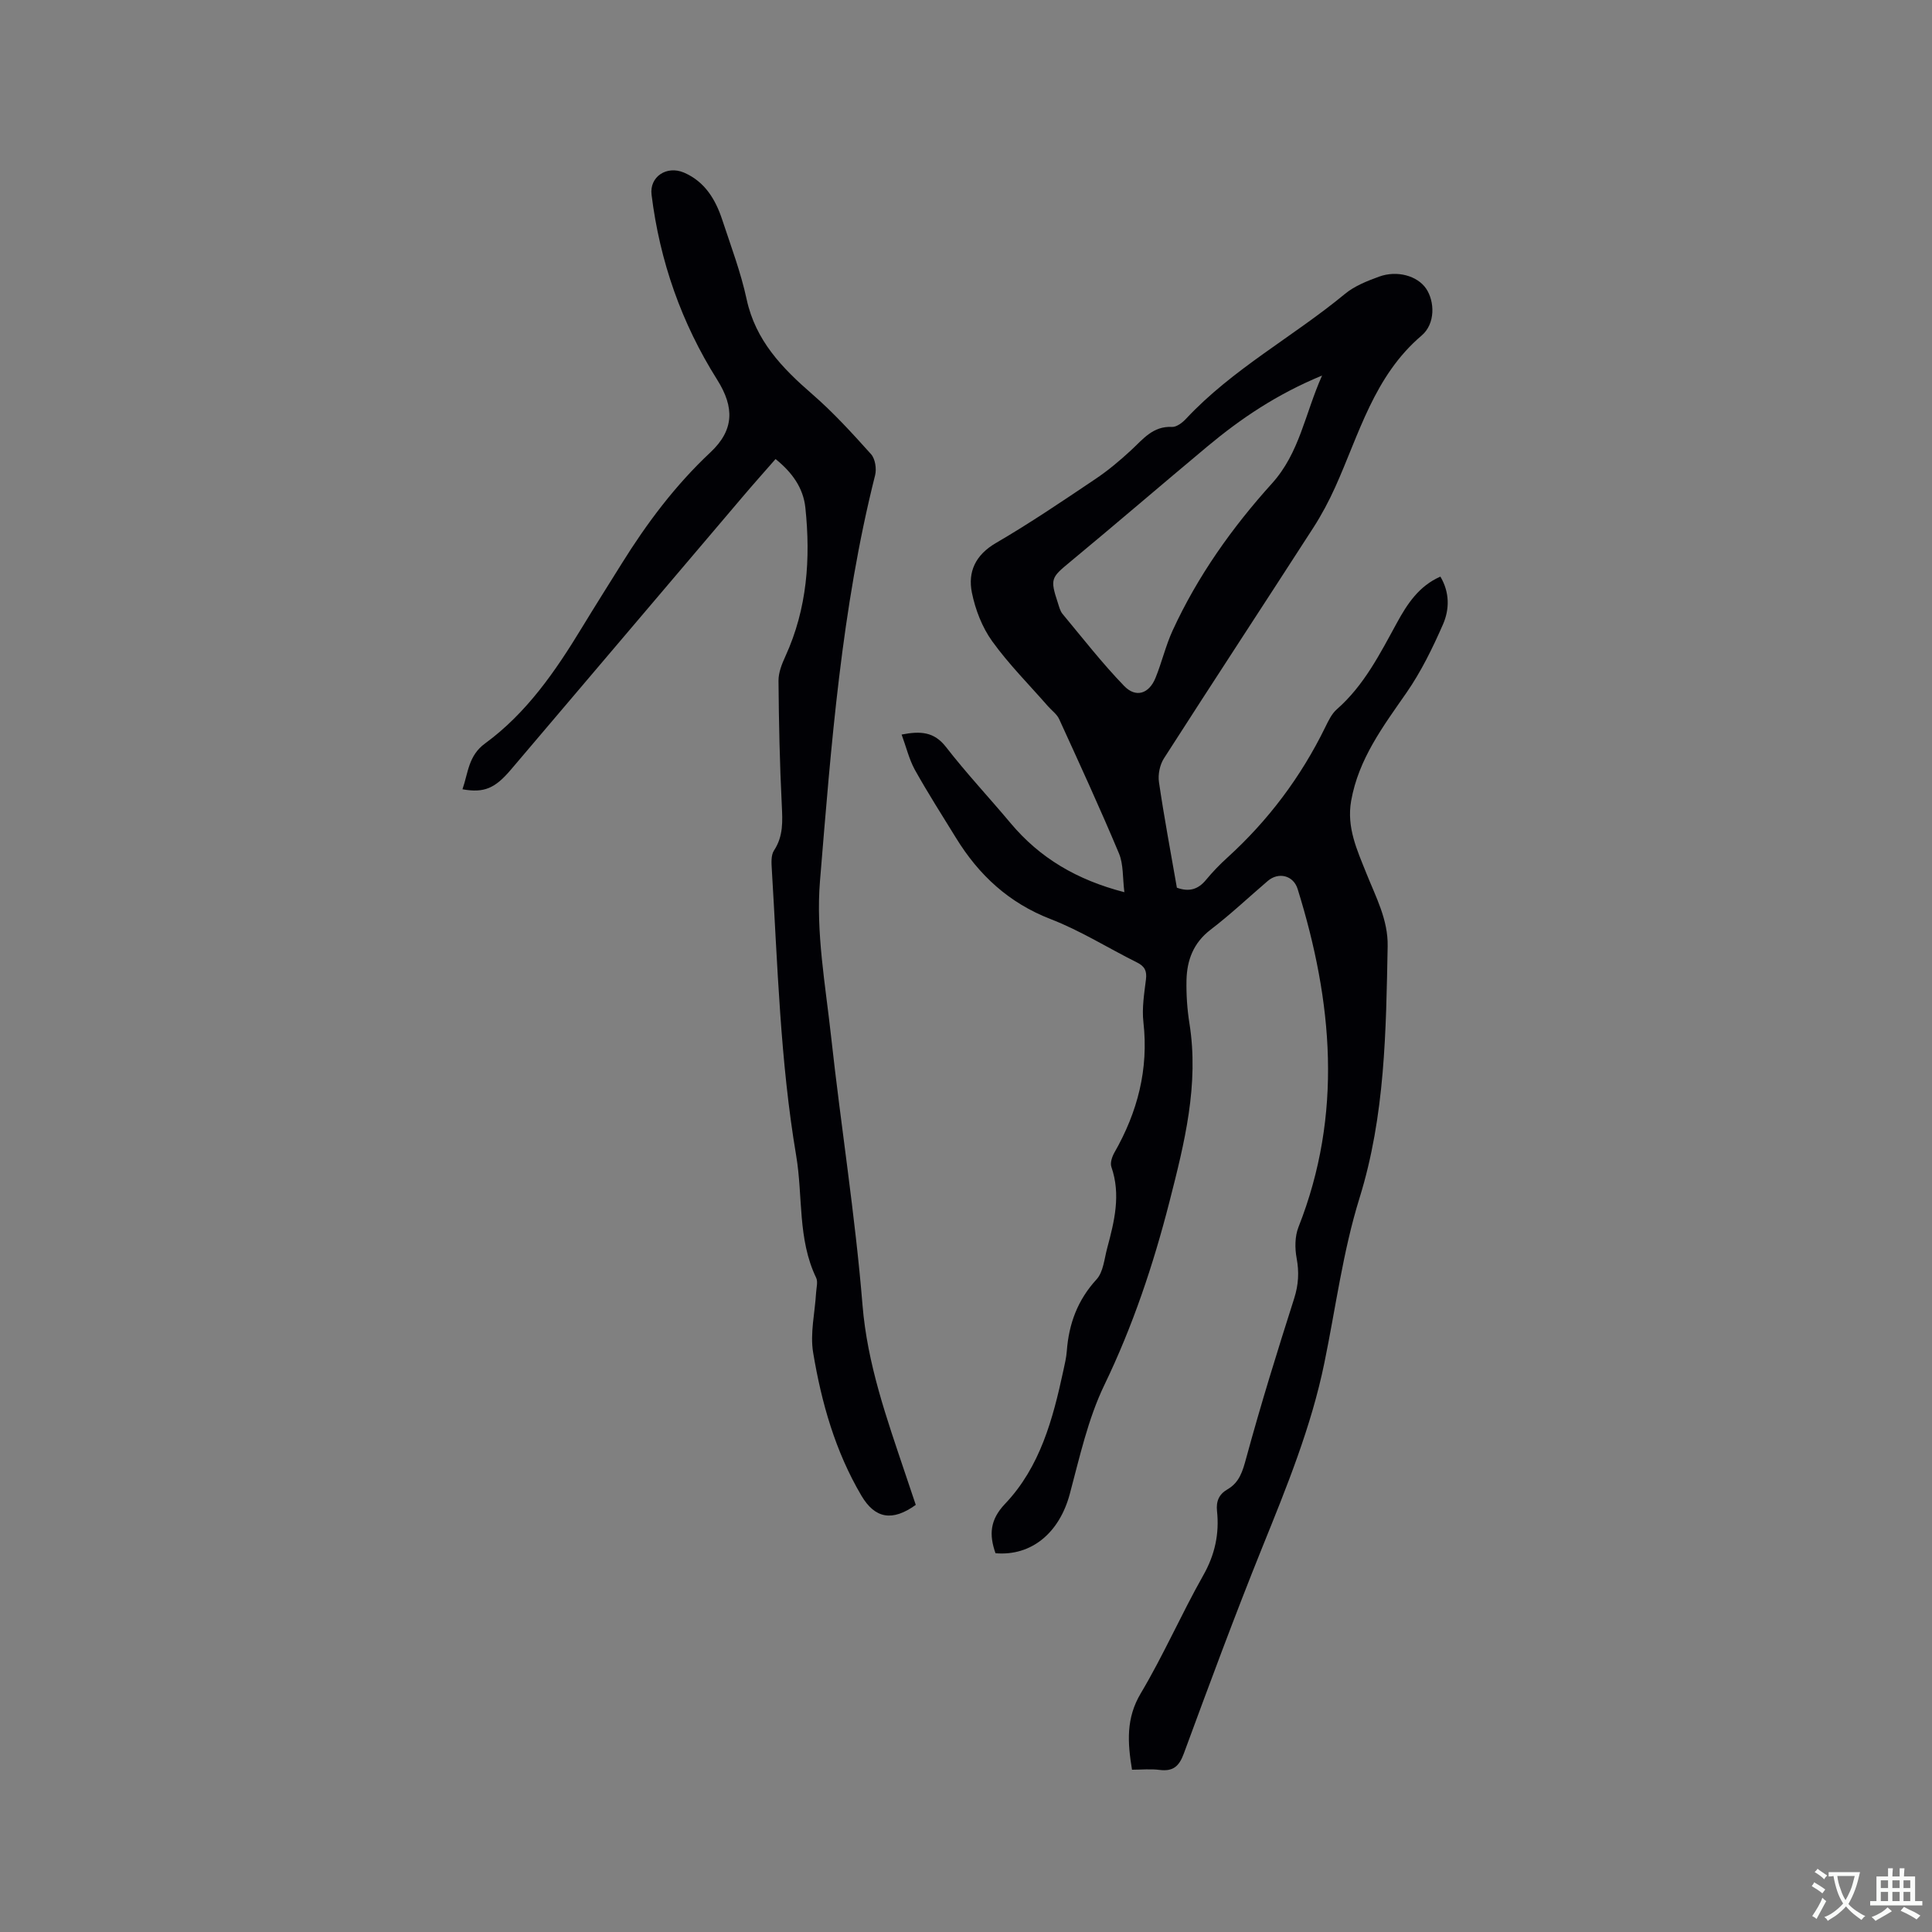
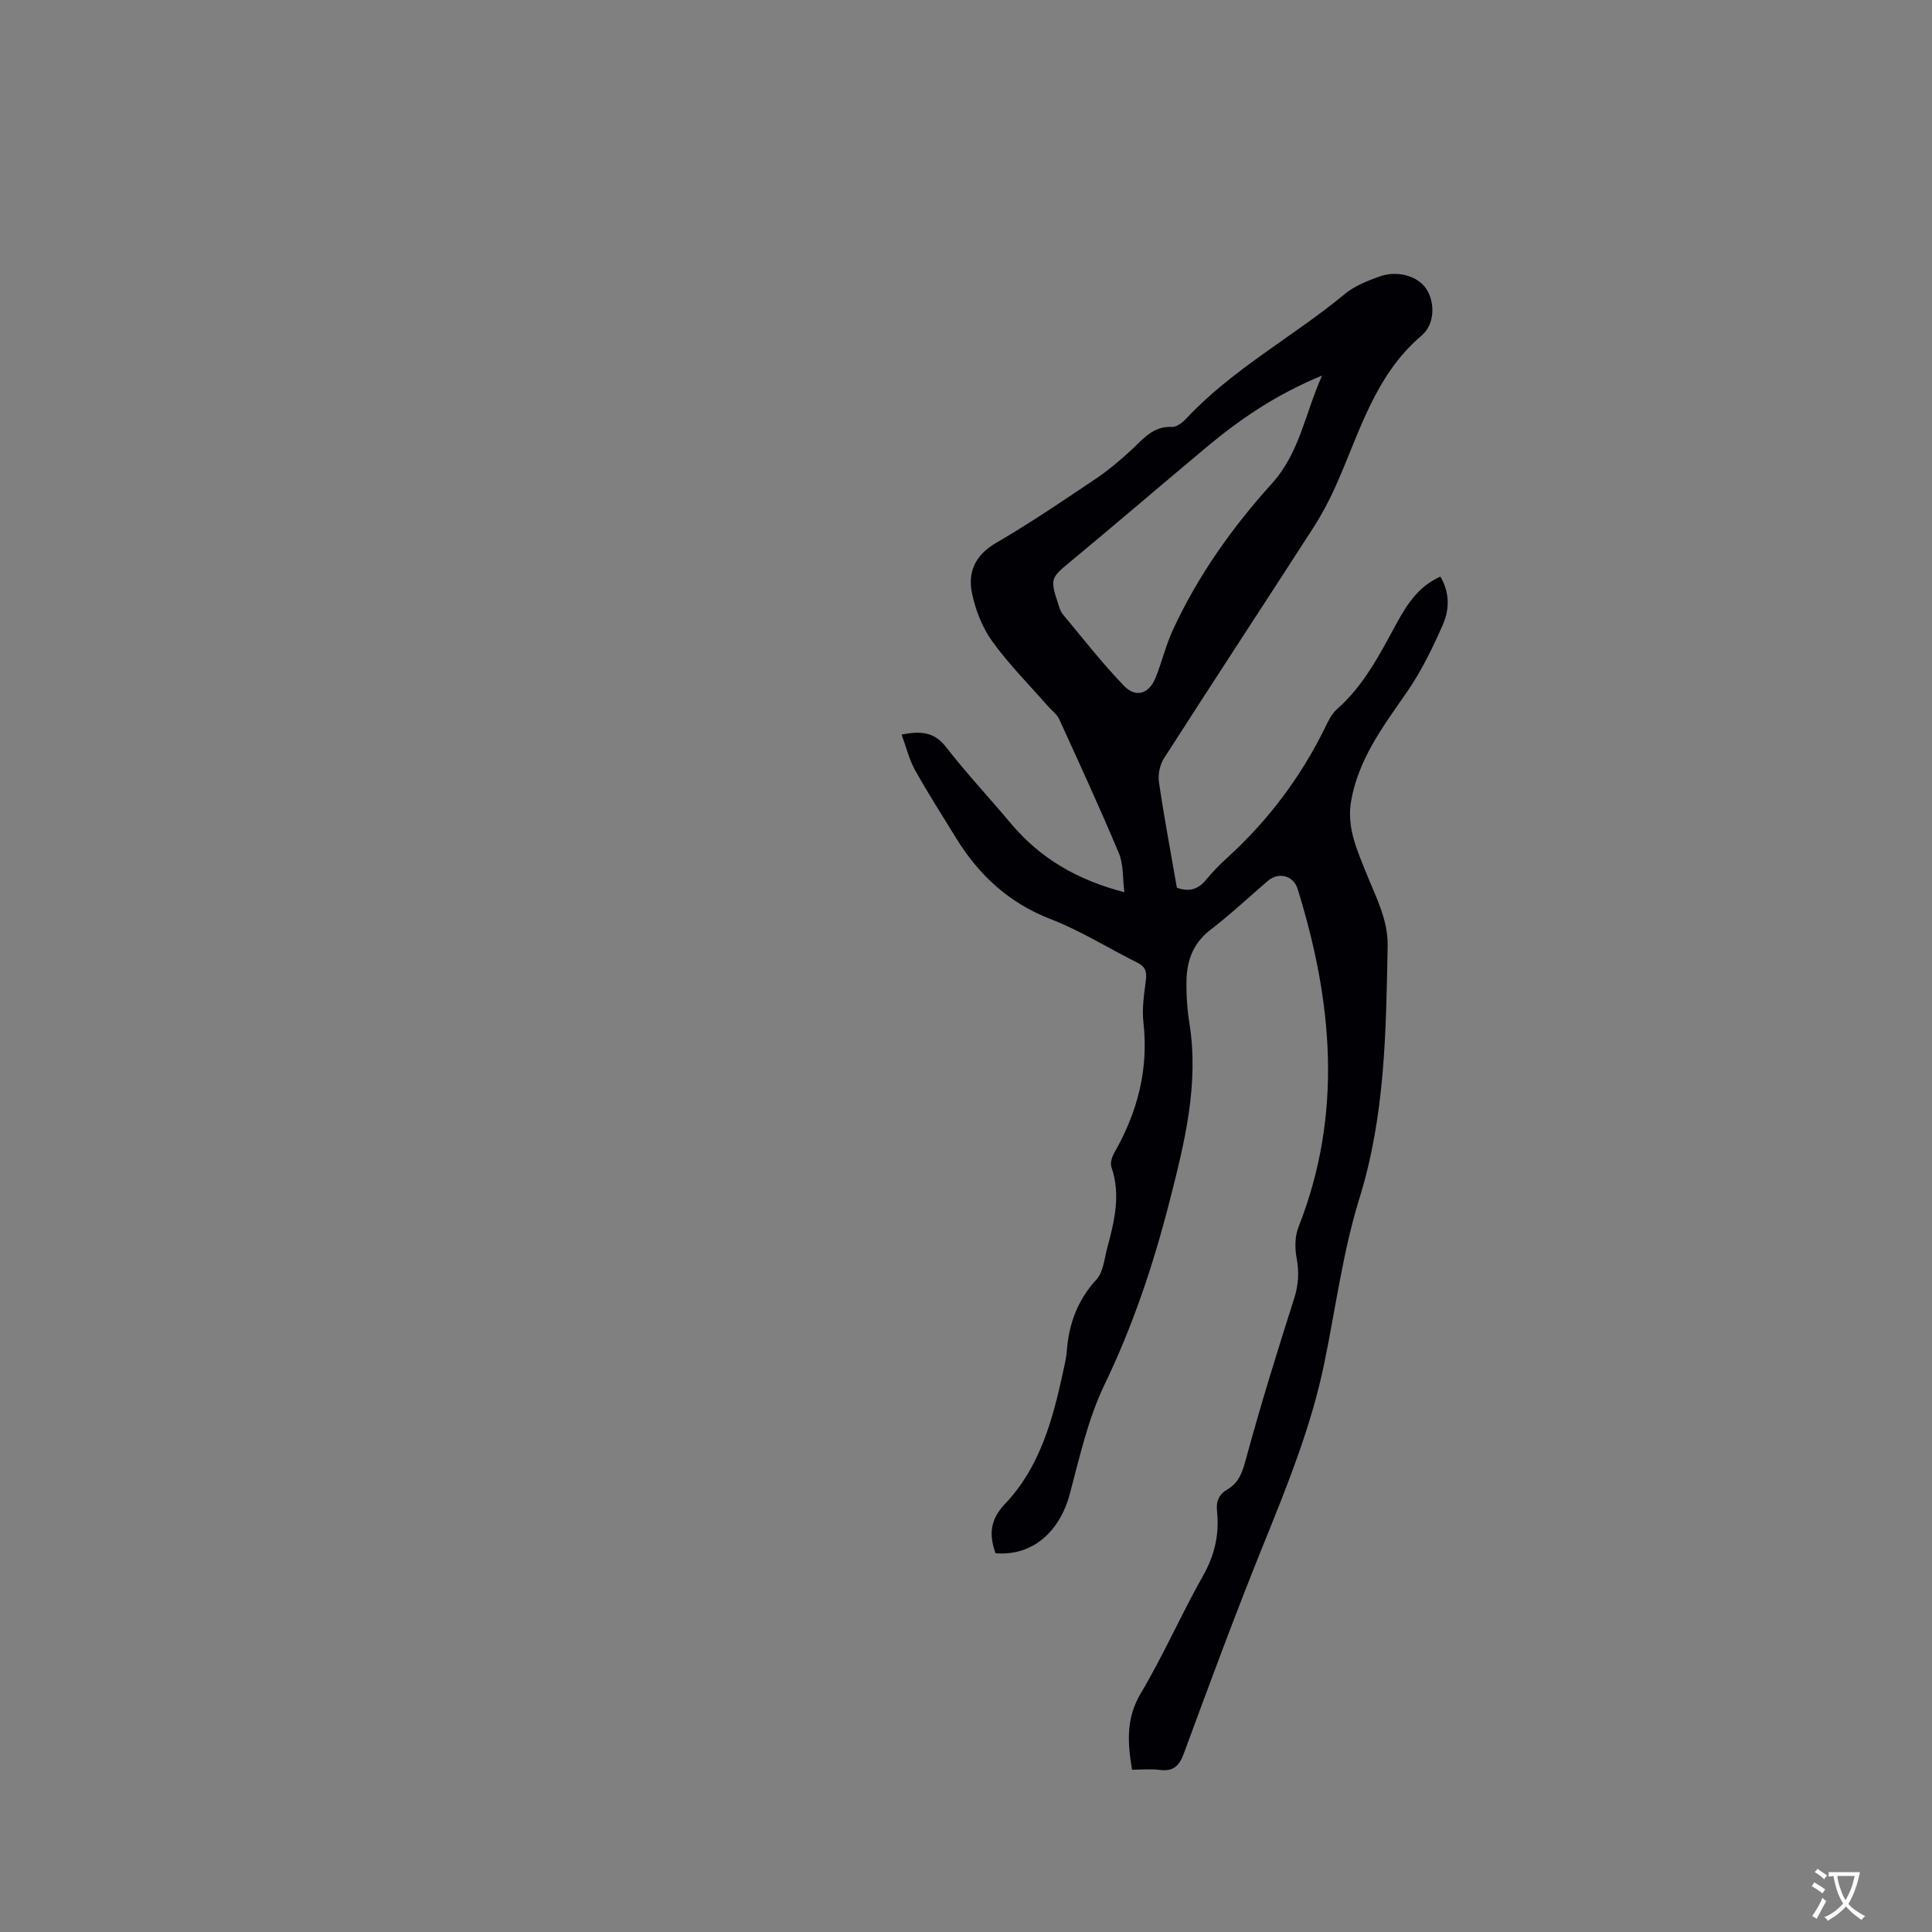
<svg xmlns="http://www.w3.org/2000/svg" enable-background="new 0 0 400 400" viewBox="0 0 400 400">
  <rect x="0" y="0" width="400" height="400" fill="#808080" stroke="none" />
  <path d="m186.67 152.08c3.93-.76 6.73-.59 9.19 2.58 4.22 5.44 8.95 10.48 13.37 15.76 6.05 7.22 13.7 11.75 23.56 14.3-.38-3-.17-5.77-1.13-8.05-3.92-9.35-8.16-18.57-12.38-27.8-.46-1.01-1.51-1.75-2.28-2.62-3.9-4.47-8.13-8.7-11.58-13.49-2.08-2.89-3.49-6.55-4.2-10.06-.87-4.3.73-7.81 4.98-10.28 7.04-4.1 13.81-8.69 20.58-13.24 2.62-1.75 5.06-3.81 7.38-5.95 2.48-2.28 4.51-5.04 8.48-4.84.95.05 2.17-.88 2.91-1.68 9.64-10.32 22.16-16.98 32.92-25.87 1.98-1.64 4.58-2.66 7.04-3.56 3.76-1.38 7.96-.16 9.75 2.47 1.79 2.64 1.96 7.27-.94 9.73-9.84 8.37-12.91 20.38-17.89 31.4-1.3 2.88-2.8 5.7-4.51 8.36-10.28 15.94-20.69 31.79-30.93 47.76-.86 1.33-1.27 3.35-1.04 4.92 1.07 7.33 2.45 14.61 3.71 21.87 2.56.93 4.42.34 6.04-1.63 1.35-1.63 2.83-3.17 4.4-4.59 8.49-7.71 15.24-16.71 20.28-27.01.65-1.32 1.33-2.78 2.4-3.71 5.64-4.95 8.92-11.48 12.43-17.89 2.14-3.92 4.57-7.64 9.01-9.58 1.95 3.3 1.89 6.8.53 9.9-2.14 4.89-4.53 9.78-7.56 14.15-4.85 6.98-9.91 13.69-11.45 22.38-.97 5.52 1.24 10.2 3.14 14.97 1.96 4.91 4.52 9.63 4.42 15.11-.34 17.56-.51 35.03-5.83 52.16-3.44 11.07-4.93 22.74-7.28 34.15-2.72 13.24-7.8 25.67-12.84 38.14-5.7 14.13-10.99 28.43-16.26 42.73-.98 2.66-2.24 3.72-5.02 3.37-1.86-.24-3.77-.04-5.7-.04-.93-5.65-1.26-10.66 1.81-15.81 4.71-7.9 8.4-16.4 12.93-24.41 2.42-4.27 3.36-8.6 2.86-13.33-.21-2.02.39-3.47 2.17-4.5 2.47-1.43 3.13-3.73 3.87-6.45 3.02-11.11 6.44-22.12 9.94-33.09.9-2.84 1.04-5.44.5-8.34-.38-2.05-.37-4.49.38-6.4 9.24-23.39 7.08-46.71-.17-70.02-.88-2.82-3.95-3.56-6.17-1.67-3.95 3.38-7.74 6.96-11.86 10.11-3.56 2.73-4.89 6.31-4.98 10.47-.06 2.95.14 5.95.6 8.86 2.04 12.73-1.03 24.87-4.13 37-3.34 13.04-7.58 25.71-13.47 37.92-3.4 7.05-5.12 14.96-7.17 22.6-2.15 8.01-7.91 12.87-15.37 12.24-1.34-3.79-1.19-6.9 1.97-10.22 7.27-7.64 9.91-17.56 12.07-27.57.29-1.35.62-2.7.72-4.06.42-5.64 2.22-10.56 6.16-14.85 1.41-1.54 1.6-4.24 2.2-6.46 1.48-5.53 2.87-11.06.87-16.82-.29-.83.14-2.11.62-2.96 4.8-8.4 7.12-17.27 6.01-27.02-.33-2.9.17-5.92.53-8.86.22-1.75-.28-2.71-1.85-3.49-5.97-2.97-11.68-6.58-17.86-8.97-8.67-3.35-14.89-9.12-19.62-16.82-2.89-4.69-5.86-9.34-8.54-14.14-1.2-2.22-1.78-4.72-2.72-7.26zm87.05-74.33c-9.37 3.87-16.8 8.89-23.73 14.67-9.51 7.94-18.9 16.02-28.44 23.92-3.93 3.25-4.17 3.5-2.54 8.45.26.8.47 1.7.98 2.32 4.18 5.03 8.21 10.21 12.75 14.91 2.44 2.53 5.17 1.61 6.5-1.68 1.31-3.22 2.1-6.67 3.55-9.82 5.17-11.25 12.32-21.31 20.55-30.42 5.74-6.36 6.79-14.29 10.38-22.35z" fill="#010105" />
-   <path d="m189.6 311.57c-4.85 3.49-8.45 2.85-11.26-1.92-5.41-9.17-8.27-19.27-9.99-29.63-.66-3.97.37-8.22.61-12.35.06-1.05.42-2.29.01-3.13-3.86-8.04-2.71-16.86-4.13-25.28-3.31-19.59-3.84-39.43-5.04-59.2-.08-1.33-.21-2.98.45-3.98 1.96-2.98 1.77-6.08 1.61-9.41-.43-8.57-.61-17.16-.68-25.74-.01-1.7.71-3.49 1.44-5.08 4.5-9.85 5.23-20.2 4.12-30.76-.43-4.05-2.71-7.27-6.17-10.05-2.33 2.66-4.63 5.24-6.86 7.87-16 18.82-31.99 37.65-47.97 56.48-3.25 3.82-5.51 4.83-9.99 4.02 1.19-3.4 1.2-6.95 4.68-9.49 8.63-6.31 14.58-14.98 20.06-23.99 2.7-4.44 5.47-8.82 8.22-13.23 5.23-8.4 11.11-16.24 18.37-23.04 4.93-4.62 5.01-9.32 1.4-15.05-7.39-11.72-11.88-24.54-13.58-38.28-.47-3.76 3.15-6.12 6.72-4.59 4.33 1.87 6.54 5.58 7.93 9.82 1.79 5.43 3.83 10.82 5.03 16.39 1.85 8.56 7.33 14.23 13.6 19.67 4.36 3.78 8.29 8.1 12.16 12.41.86.96 1.18 3.03.84 4.37-6.95 27.57-9.09 55.83-11.41 83.99-.88 10.61 1.13 21.52 2.3 32.23 2.03 18.53 4.99 36.98 6.5 55.54 1 12.29 5.02 23.52 8.85 34.93.7 2.11 1.41 4.21 2.18 6.48z" fill="#010105" />
  <g fill="#fafbfa">
    <path d="m377.9 391.2c-.2.3-.4.5-.6.8-.7-.6-1.4-1-2.2-1.5.2-.3.4-.5.5-.8.6.4 1.4.8 2.3 1.5zm-1.8 6.1c-.2-.2-.5-.4-.9-.6.4-.6.8-1.2 1.2-1.9s.7-1.3.9-1.9c.3.3.5.5.8.7-.7 1.3-1.4 2.6-2 3.7zm2.2-9c-.3.3-.5.5-.6.8-.6-.6-1.3-1.1-2-1.5.3-.3.5-.5.6-.7.6.5 1.3.9 2 1.4zm.3.2v-.9h2 4.5c-.3 1.3-.6 2.5-1 3.6s-.9 2.1-1.4 3c.4.5 1 1 1.6 1.4s1.2.8 1.9 1.1c-.3.2-.5.4-.8.8-.4-.3-1-.7-1.6-1.2s-1.2-1.1-1.6-1.6c-.5.6-1.1 1.1-1.7 1.6s-1.4.9-2.1 1.4c-.1-.3-.3-.5-.7-.8.6-.2 1.2-.5 1.9-1s1.4-1.1 2-1.8c-.5-.8-.9-1.6-1.2-2.5s-.6-2-.8-3.2c-.4.1-.7.1-1 .1zm2.5 2.7c.3 1 .7 1.7 1 2.2.3-.5.6-1.1 1-2s.6-1.9.9-3h-3.2-.4c.1.9.3 1.8.7 2.8z" />
-     <path d="m396.5 388.5v1.5 3.6h1.5v.9c-.4 0-1 0-1.7 0h-7.9c-.5 0-.9 0-1.2 0v-.9h1.3v-3.5c0-.7 0-1.2 0-1.6h2.4c0-.8 0-1.4 0-1.7h1c0 .3-.1.8-.1 1.7h1.5c0-.8 0-1.4 0-1.7h1c0 .3-.1.9-.1 1.7zm-8.2 9.2c-.2-.3-.5-.5-.8-.8.8-.3 1.4-.6 1.9-.9s1-.7 1.4-1.1c.3.3.6.5.9.8-1.6 1-2.8 1.6-3.4 2zm2.6-6.8v-1.6h-1.5v1.6zm0 2.7v-1.9h-1.5v1.9zm2.4-2.7v-1.6h-1.5v1.6zm0 2.7v-1.9h-1.5v1.9zm.2 2 .7-.8c.4.2.9.5 1.6.8s1.3.7 1.8 1c-.3.3-.5.5-.8.8-.4-.3-1.5-1-3.3-1.8zm2-4.7v-1.6h-1.4v1.6zm0 2.7v-1.9h-1.4v1.9z" />
  </g>
</svg>